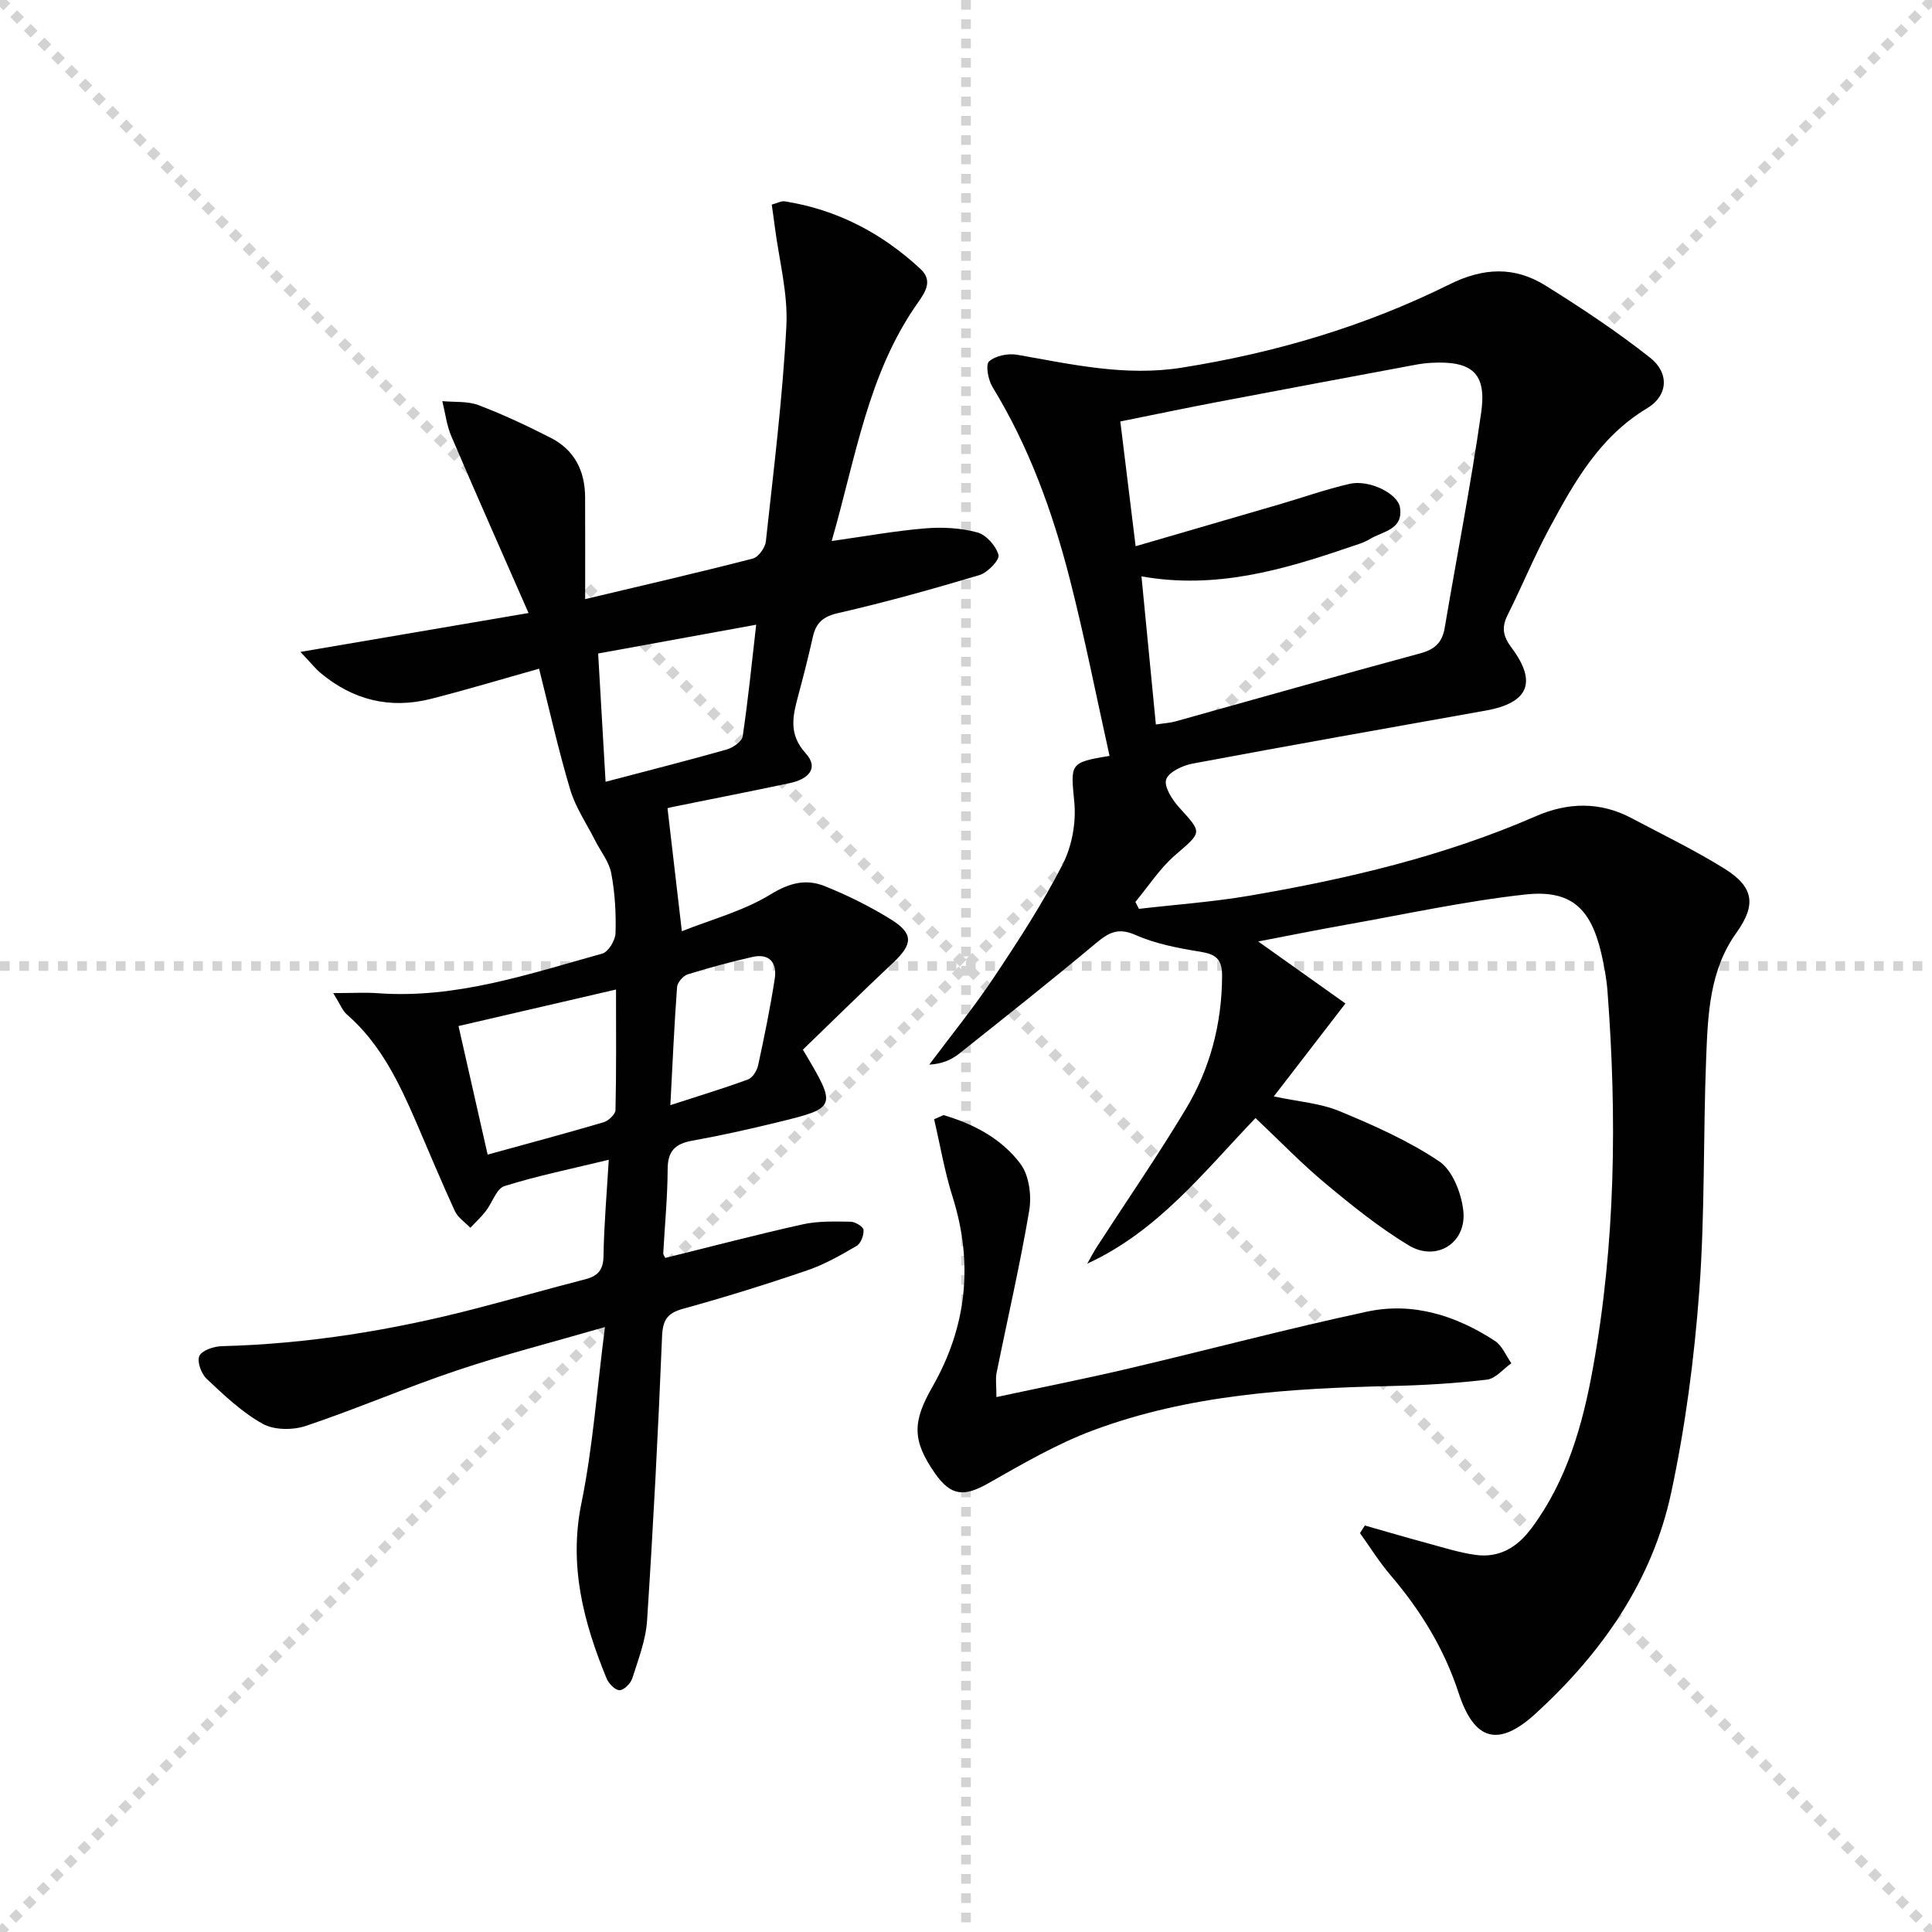
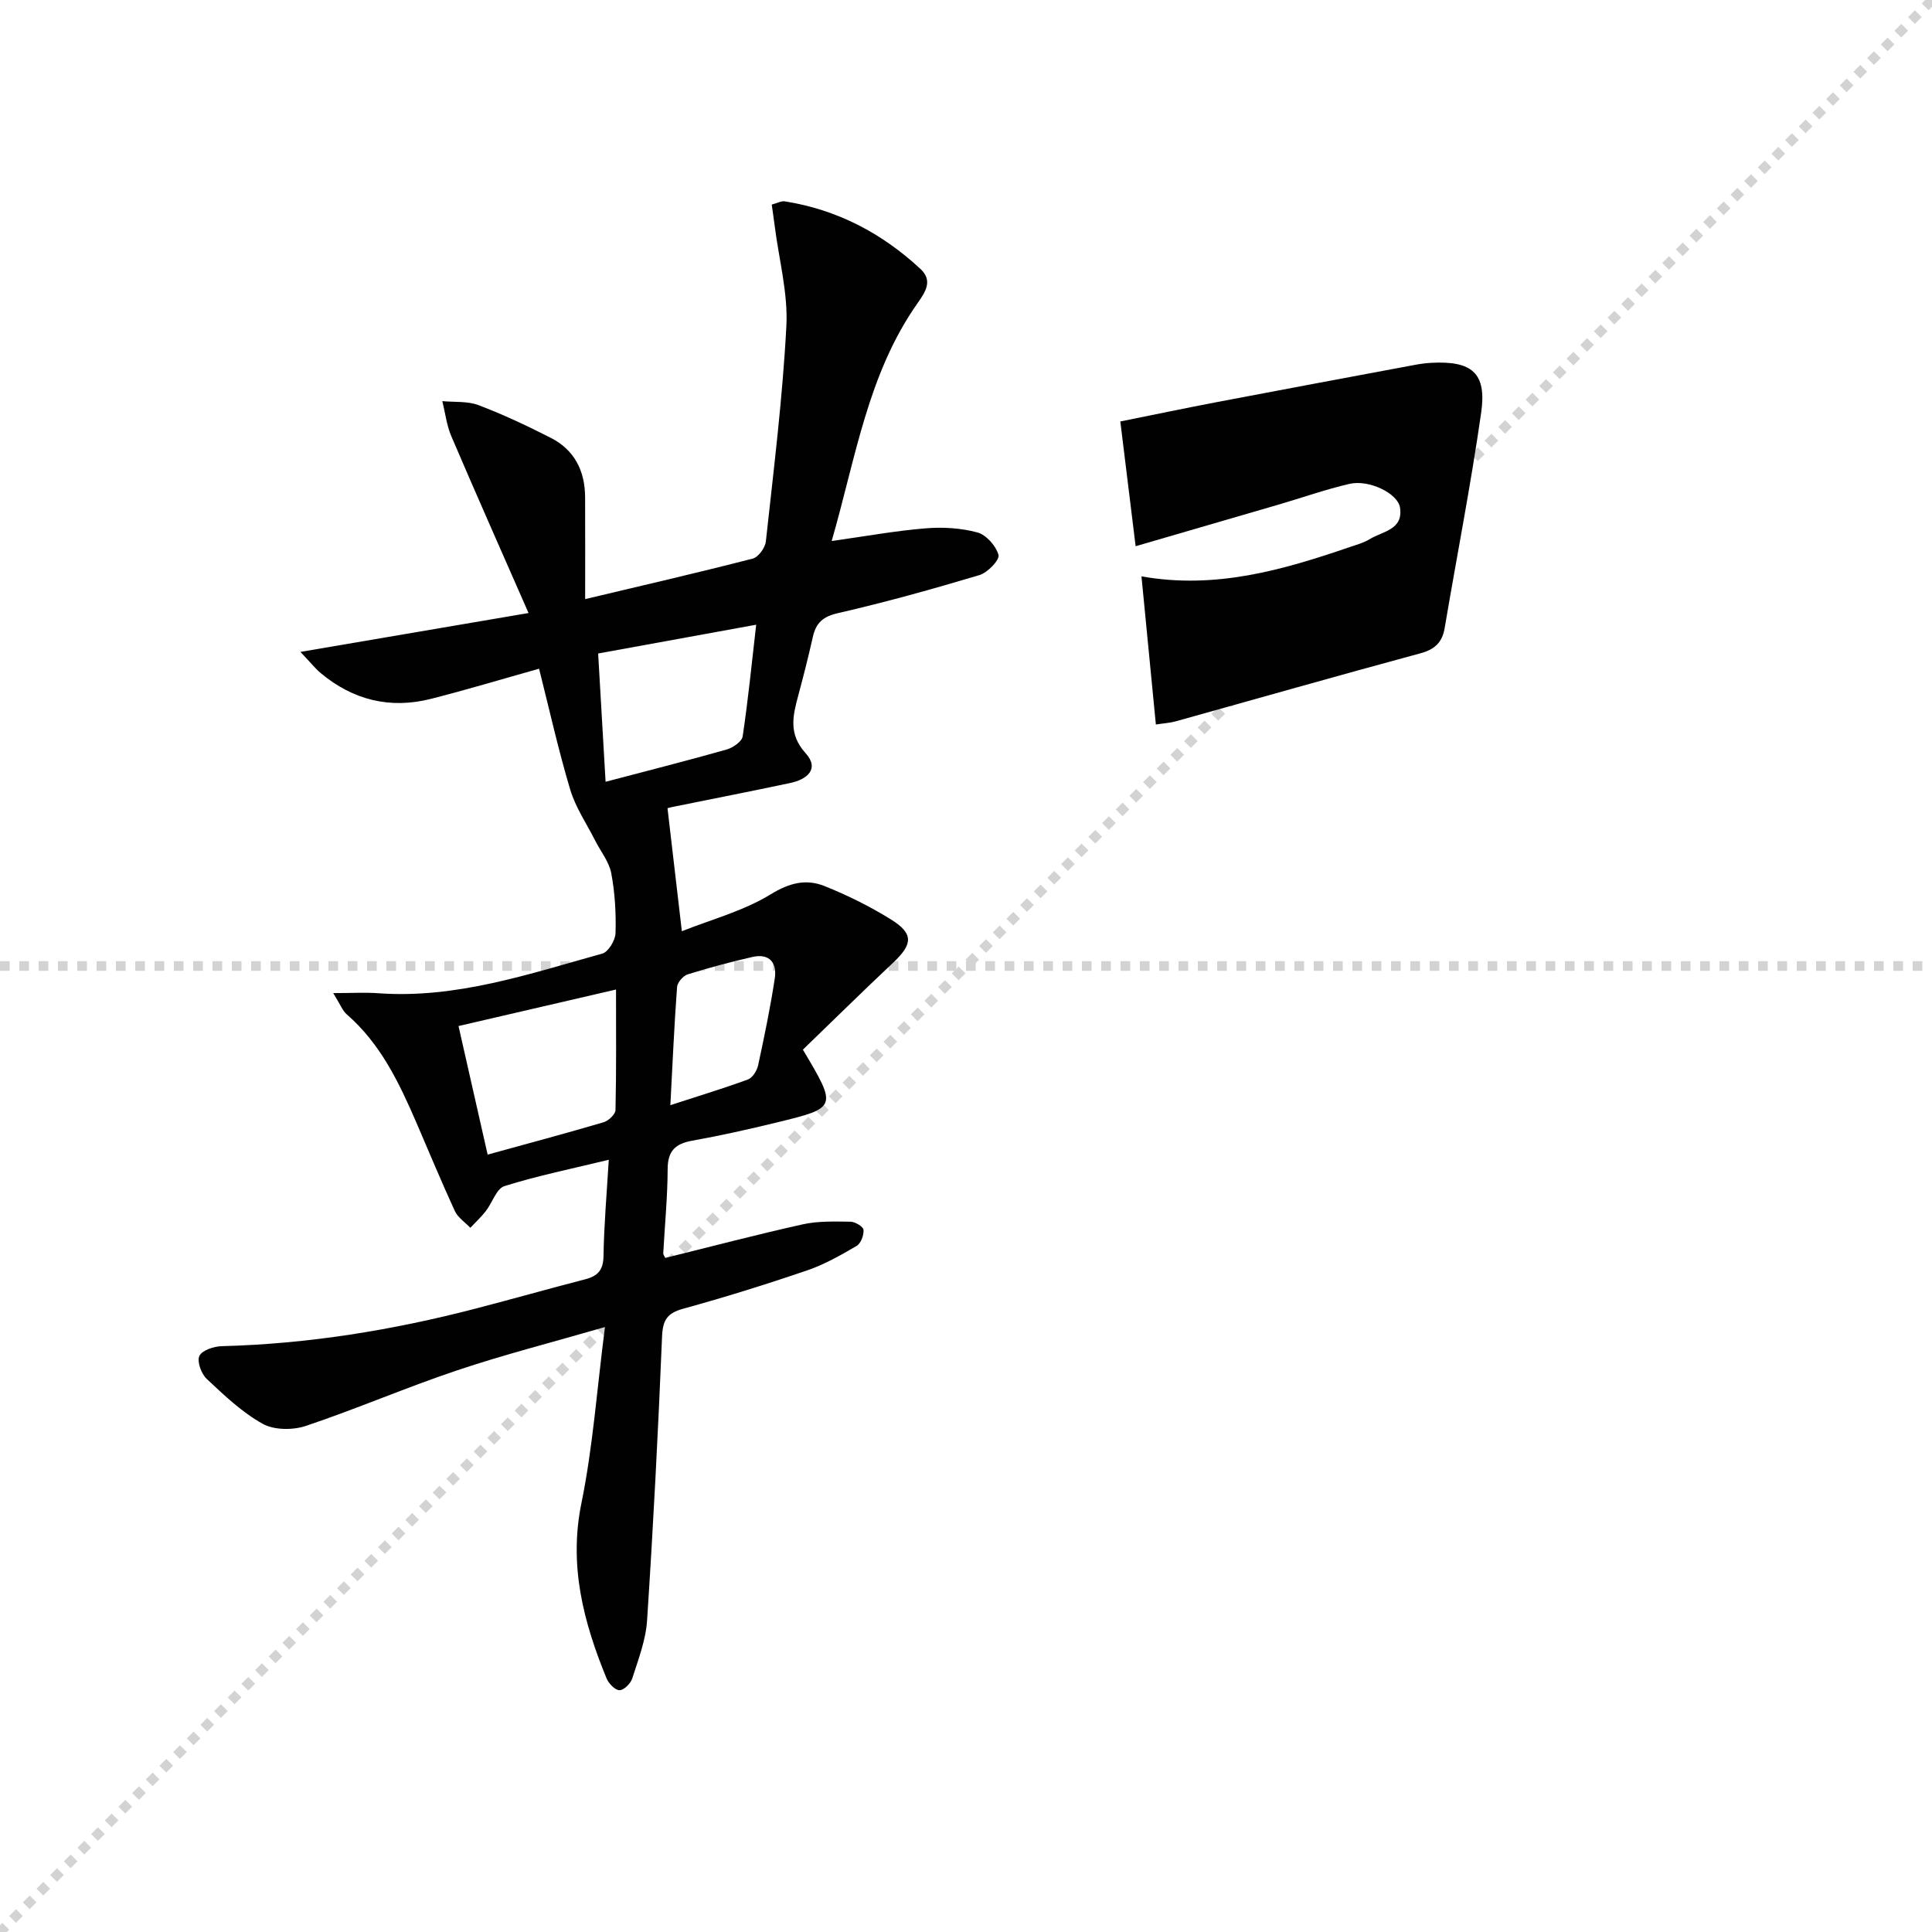
<svg xmlns="http://www.w3.org/2000/svg" enable-background="new 0 0 400 400" viewBox="0 0 400 400">
  <g stroke="lightgray" stroke-dasharray="1,1" stroke-width="1" transform="scale(2, 2)">
-     <line x1="0" y1="0" x2="200" y2="200" />
    <line x1="200" y1="0" x2="0" y2="200" />
-     <line x1="100" y1="0" x2="100" y2="200" />
    <line x1="0" y1="100" x2="200" y2="100" />
  </g>
  <g fill="#010102">
-     <path d="m259.94 231.48c-10.83 11.3-20.27 23.46-34.83 30.14.66-1.17 1.28-2.37 2-3.49 6.14-9.49 12.57-18.81 18.39-28.5 5.04-8.39 7.48-17.66 7.52-27.57.02-3.47-1.28-4.49-4.48-5.01-4.56-.74-9.26-1.62-13.44-3.47-3.63-1.61-5.58-.48-8.21 1.71-9.31 7.78-18.82 15.32-28.32 22.87-1.61 1.28-3.58 2.12-6.18 2.26 4.48-6 9.23-11.83 13.38-18.05 5.07-7.59 10.07-15.29 14.23-23.39 1.94-3.77 2.83-8.7 2.42-12.93-.75-7.9-1.06-8.2 7.3-9.55-2.74-12.31-5.16-24.65-8.28-36.81-3.56-13.86-8.43-27.26-15.96-39.58-.9-1.47-1.47-4.61-.7-5.29 1.34-1.18 3.95-1.7 5.83-1.37 11.28 1.98 22.38 4.53 34.07 2.67 19.35-3.07 37.92-8.56 55.41-17.24 7.05-3.5 13.46-3.75 19.84.21 7.45 4.64 14.8 9.52 21.69 14.95 4.06 3.2 3.73 7.89-.61 10.49-9.83 5.89-15.08 15.3-20.22 24.83-3.15 5.85-5.68 12.03-8.66 17.98-1.29 2.58-.94 4.42.82 6.76 5.37 7.17 3.49 11.44-5.36 13.02-20.24 3.61-40.49 7.19-60.7 10.98-2.05.38-4.97 1.76-5.45 3.3-.47 1.52 1.27 4.19 2.69 5.77 4.86 5.36 4.77 5.02-.83 9.88-3.16 2.74-5.52 6.42-8.23 9.68.24.48.49.96.73 1.44 7.62-.89 15.31-1.43 22.86-2.72 20.32-3.48 40.33-8.18 59.34-16.47 6.55-2.86 13.25-3.06 19.74.38 6.45 3.41 13.05 6.61 19.24 10.45 6.13 3.8 6.69 7.49 2.55 13.27-5.58 7.78-5.92 16.82-6.28 25.76-.64 16.13-.24 32.33-1.43 48.41-1.04 14.02-2.88 28.1-5.83 41.84-3.92 18.27-14.34 33.13-28.01 45.65-7.72 7.07-12.73 5.74-15.99-4.24-3-9.19-7.92-17.15-14.16-24.45-2.3-2.7-4.19-5.75-6.26-8.64.34-.52.67-1.04 1.01-1.57 4.29 1.22 8.58 2.48 12.89 3.65 3.34.9 6.67 1.98 10.08 2.44 4.89.66 8.61-1.6 11.52-5.51 7.35-9.88 10.61-21.42 12.73-33.18 4.67-25.84 5-51.93 3.01-78.06-.2-2.64-.69-5.27-1.29-7.85-2.18-9.31-6.29-13.17-15.76-12.13-12.5 1.38-24.86 4.09-37.26 6.29-5.86 1.04-11.69 2.23-18 3.43 6.28 4.46 12.17 8.65 18.06 12.84-5.25 6.81-9.8 12.71-14.83 19.24 5.1 1.09 9.62 1.4 13.59 3.05 7.12 2.95 14.3 6.13 20.65 10.4 2.77 1.86 4.58 6.57 4.99 10.19.75 6.69-5.55 10.68-11.32 7.19-6.08-3.68-11.7-8.2-17.17-12.76-4.98-4.14-9.49-8.83-14.53-13.59zm-24.82-118.39c10.48-3.05 19.99-5.81 29.5-8.59 4.93-1.44 9.78-3.16 14.77-4.32 4.07-.94 10.03 1.97 10.47 4.93.69 4.62-3.64 4.88-6.27 6.51-1.25.77-2.74 1.17-4.16 1.65-13.83 4.74-27.77 8.79-43.1 6.06 1.02 10.52 1.99 20.47 2.98 30.67 1.77-.27 2.93-.33 4.02-.63 16.92-4.71 33.8-9.53 50.75-14.11 3.01-.81 4.53-2.27 5.03-5.27 2.51-14.85 5.42-29.65 7.55-44.55 1.18-8.21-1.9-10.78-10.35-10.32-1.16.06-2.32.22-3.46.44-13.69 2.56-27.39 5.11-41.07 7.72-6.59 1.26-13.16 2.64-19.83 3.98 1.06 8.63 2.02 16.49 3.17 25.83z" />
+     <path d="m259.94 231.48zm-24.82-118.39c10.48-3.05 19.99-5.81 29.5-8.59 4.93-1.44 9.78-3.16 14.77-4.32 4.07-.94 10.03 1.97 10.47 4.93.69 4.62-3.64 4.88-6.27 6.51-1.25.77-2.74 1.17-4.16 1.65-13.83 4.74-27.77 8.79-43.1 6.06 1.02 10.52 1.99 20.47 2.98 30.67 1.77-.27 2.93-.33 4.02-.63 16.92-4.71 33.8-9.53 50.75-14.11 3.01-.81 4.53-2.27 5.03-5.27 2.51-14.85 5.42-29.65 7.55-44.55 1.18-8.21-1.9-10.78-10.35-10.32-1.16.06-2.32.22-3.46.44-13.69 2.56-27.39 5.11-41.07 7.72-6.59 1.26-13.16 2.64-19.83 3.98 1.06 8.63 2.02 16.49 3.17 25.83z" />
    <path d="m138.2 167.33c.96 8.24 1.89 16.25 2.97 25.47 6.1-2.43 12.77-4.19 18.39-7.64 3.9-2.39 7.32-3.23 11.12-1.72 4.75 1.89 9.4 4.21 13.75 6.9 4.74 2.93 4.58 5.12.52 8.94-6.38 6-12.62 12.15-18.72 18.04 7.12 11.97 7.13 12.02-5.43 15.08-5.8 1.41-11.63 2.72-17.5 3.77-3.51.63-5.06 2.14-5.07 5.88-.02 5.81-.6 11.62-.91 17.43-.02.29.25.59.42.96 9.47-2.34 18.91-4.83 28.44-6.95 3.19-.71 6.6-.59 9.9-.55.96.01 2.64 1.01 2.7 1.68.1 1.09-.54 2.81-1.42 3.33-3.28 1.92-6.65 3.84-10.22 5.06-8.49 2.9-17.06 5.57-25.7 7.95-3.34.92-4.23 2.36-4.37 5.79-.8 19.59-1.82 39.18-3.1 58.75-.26 4.05-1.81 8.05-3.06 11.98-.33 1.06-1.73 2.46-2.65 2.46-.91 0-2.24-1.38-2.68-2.45-4.76-11.62-7.85-23.31-5.21-36.24 2.38-11.63 3.21-23.57 4.88-36.5-11.11 3.22-21.01 5.74-30.68 8.99-10.51 3.53-20.73 7.95-31.24 11.48-2.69.9-6.57.89-8.95-.44-4.27-2.37-7.96-5.9-11.57-9.28-1.13-1.06-2.07-3.62-1.53-4.77.55-1.17 3-1.98 4.64-2.02 17.87-.46 35.37-3.31 52.63-7.8 7.54-1.96 15.04-4.09 22.59-6.04 2.6-.67 3.76-1.88 3.81-4.8.1-6.46.67-12.91 1.09-19.95-7.59 1.84-14.71 3.29-21.6 5.45-1.66.52-2.52 3.46-3.87 5.19-.96 1.23-2.12 2.3-3.19 3.44-1.09-1.14-2.57-2.1-3.2-3.45-2.78-6.03-5.32-12.18-7.95-18.27-3.58-8.28-7.42-16.37-14.43-22.46-.9-.78-1.35-2.07-2.81-4.41 3.89 0 6.63-.17 9.35.03 16.14 1.16 31.18-3.99 46.36-8.21 1.26-.35 2.7-2.76 2.74-4.25.12-4.13-.12-8.35-.89-12.4-.45-2.38-2.2-4.51-3.34-6.77-1.77-3.5-4.06-6.85-5.16-10.55-2.46-8.23-4.33-16.64-6.44-25.01-7.74 2.17-15.02 4.37-22.38 6.24-8.48 2.15-16.15.26-22.86-5.36-1.07-.89-1.95-2.02-4.17-4.36 16.29-2.78 31.13-5.3 47.23-8.05-5.67-12.93-10.92-24.73-15.99-36.61-.97-2.27-1.26-4.83-1.86-7.26 2.51.24 5.22-.03 7.49.83 5.11 1.94 10.08 4.28 14.96 6.77 4.9 2.49 7.08 6.83 7.11 12.26.03 6.81.01 13.62.01 21.13 11.95-2.84 23.36-5.47 34.7-8.39 1.16-.3 2.57-2.24 2.71-3.54 1.62-14.86 3.47-29.71 4.25-44.63.35-6.82-1.54-13.76-2.41-20.65-.18-1.44-.4-2.87-.62-4.47 1.16-.31 1.99-.79 2.72-.67 10.82 1.71 20.11 6.59 28.08 14 2.59 2.41 1.04 4.73-.59 7.05-10.33 14.65-12.82 32.06-17.8 49.27 6.99-.98 13.17-2.11 19.4-2.62 3.57-.3 7.35-.08 10.78.85 1.83.5 3.86 2.8 4.36 4.67.27 1.01-2.25 3.64-3.93 4.15-9.69 2.9-19.45 5.62-29.3 7.88-3.15.72-4.56 2.04-5.21 4.93-.91 4.05-1.93 8.08-3.01 12.09-1.13 4.21-2.09 8 1.51 11.98 2.95 3.26.3 5.44-3.18 6.17-7.95 1.69-15.92 3.25-23.88 4.86-.65.11-1.27.29-1.53.36zm-10.66 37.54c-11.37 2.63-21.89 5.07-32.61 7.56 2.11 9.32 4.04 17.82 6.03 26.62 8.42-2.32 16.25-4.41 24.01-6.7 1.01-.3 2.43-1.63 2.46-2.51.19-8.1.11-16.19.11-24.97zm-2.16-43.01c9.07-2.39 17.1-4.42 25.06-6.68 1.3-.37 3.16-1.64 3.32-2.72 1.12-7.48 1.87-15.01 2.8-23.12-11.11 2.02-21.63 3.94-32.72 5.96.51 8.9 1.01 17.43 1.54 26.56zm13.41 66.95c5.82-1.89 11-3.46 16.07-5.32.95-.35 1.86-1.82 2.1-2.92 1.29-5.97 2.53-11.97 3.45-18 .49-3.21-1.09-5.25-4.64-4.44-4.5 1.03-8.98 2.22-13.38 3.6-.95.3-2.14 1.67-2.21 2.62-.59 7.91-.93 15.83-1.39 24.46z" />
-     <path d="m195.34 230.87c6.26 1.83 12.05 4.89 15.95 10.11 1.78 2.39 2.32 6.56 1.8 9.65-1.9 11.27-4.5 22.42-6.76 33.63-.25 1.23-.03 2.55-.03 4.99 9.44-2.03 18.46-3.81 27.41-5.92 16.46-3.87 32.8-8.23 49.32-11.77 9.5-2.04 18.45.82 26.49 6.07 1.5.98 2.28 3.05 3.39 4.62-1.68 1.18-3.27 3.18-5.06 3.39-6.58.78-13.23 1.17-19.86 1.32-20.98.48-41.88 1.78-61.74 9.2-7.54 2.82-14.63 6.97-21.67 10.96-4.95 2.81-7.69 2.63-10.95-2.01-4.84-6.91-4.72-10.75-.58-17.99 7.11-12.44 8.52-25.57 4.16-39.37-1.65-5.22-2.56-10.68-3.81-16.02.65-.29 1.3-.57 1.94-.86z" />
  </g>
</svg>